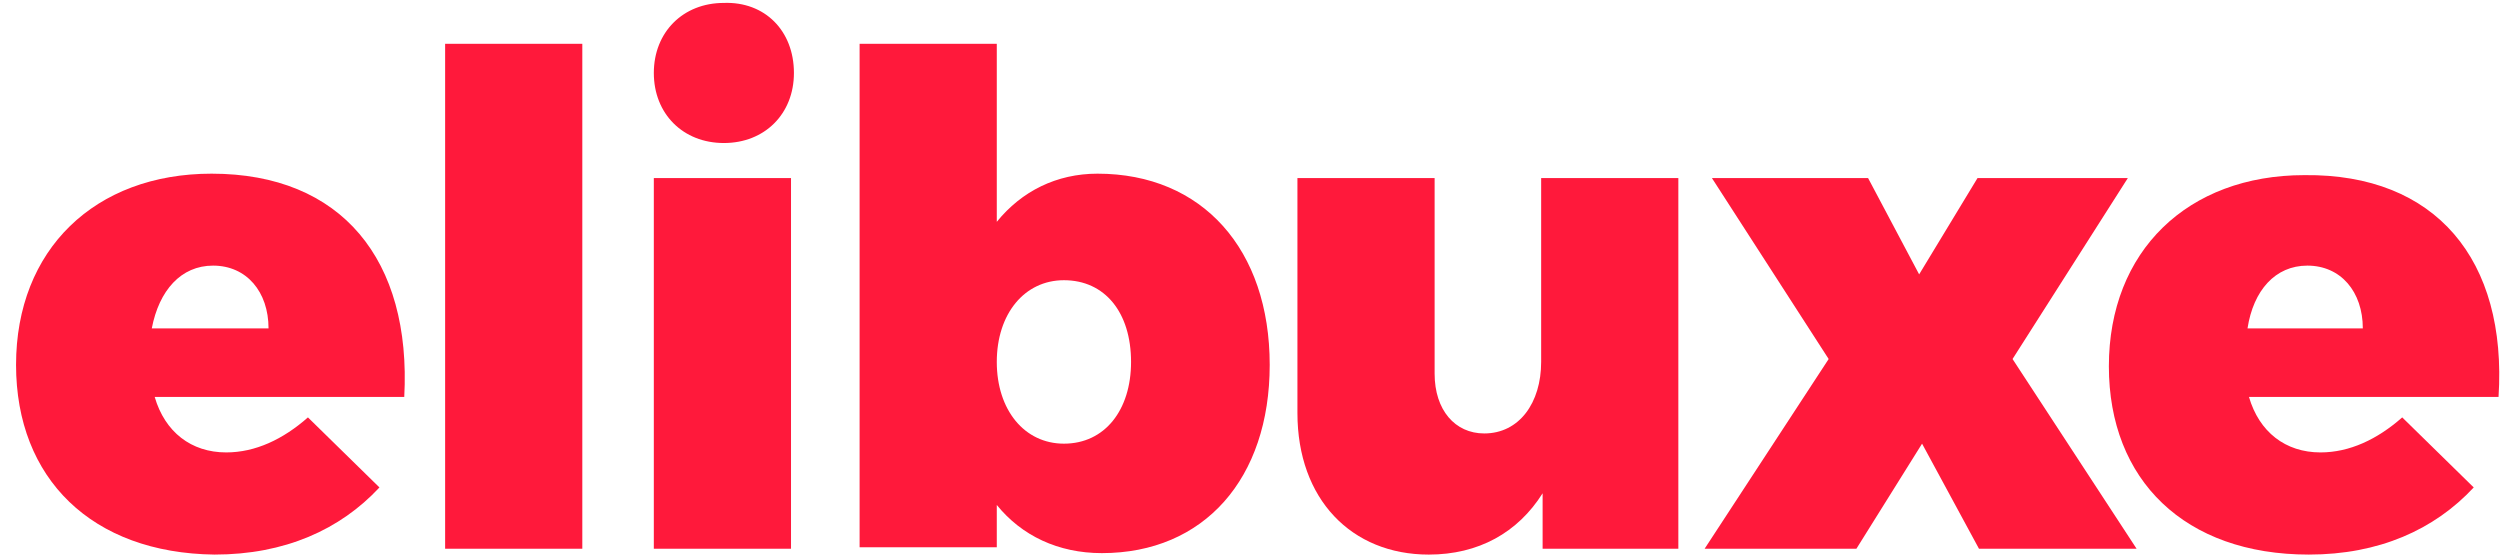
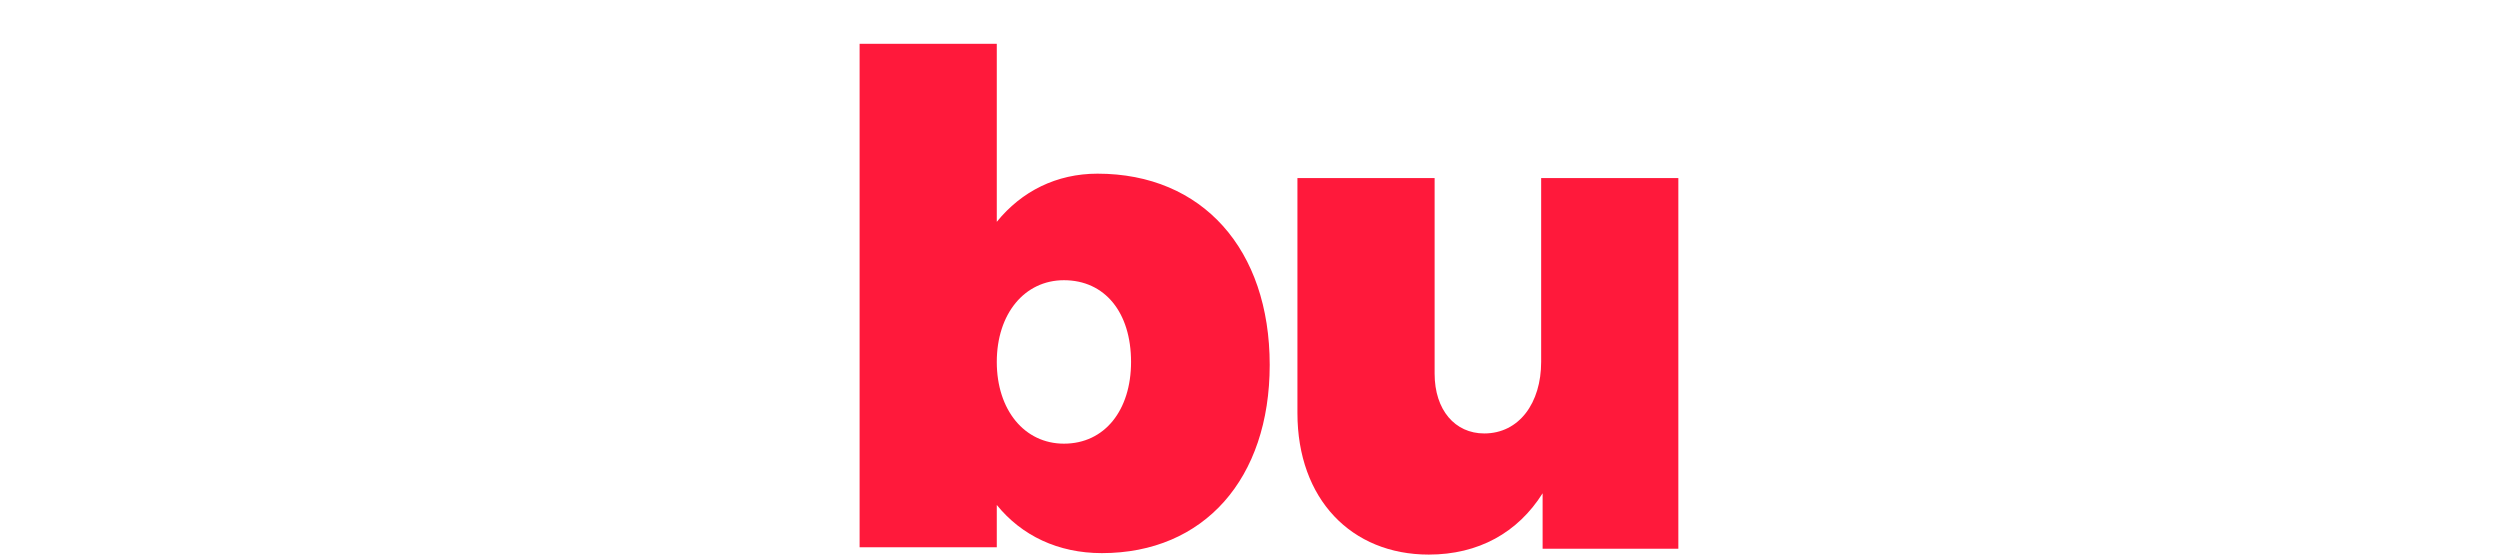
<svg xmlns="http://www.w3.org/2000/svg" version="1.1" id="Layer_1" x="0px" y="0px" viewBox="0 0 171.3 38.2" style="enable-background:new 0 0 171.3 38.2;" xml:space="preserve">
  <style type="text/css">
	.st0{fill:#FF193B;}
</style>
  <g>
-     <path class="st0" d="M27.7,27.2H10.6c0.7,2.4,2.5,3.8,4.9,3.8c2,0,3.9-0.9,5.6-2.4l4.9,4.8c-2.7,2.9-6.5,4.6-11.3,4.6   C6.3,37.9,1.1,32.8,1.1,25c0-7.9,5.4-13.1,13.4-13.1C23.4,11.9,28.2,17.8,27.7,27.2z M18.4,22.5c0-2.5-1.5-4.3-3.8-4.3   c-2.2,0-3.7,1.7-4.2,4.3H18.4z" />
-     <path class="st0" d="M30.5,37.6V3h9.4v34.6H30.5z" />
-     <path class="st0" d="M54.4,5c0,2.8-2,4.8-4.8,4.8c-2.8,0-4.8-2-4.8-4.8s2-4.8,4.8-4.8C52.4,0.1,54.4,2.1,54.4,5z M44.8,37.6V12.2   h9.4v25.4H44.8z" />
    <path class="st0" d="M87,25c0,7.8-4.5,12.9-11.5,12.9c-3,0-5.5-1.2-7.2-3.3v2.9h-9.4V3h9.4v12.2c1.7-2.1,4.1-3.3,6.9-3.3   C82.4,11.9,87,17.1,87,25z M77.5,24.8c0-3.4-1.8-5.6-4.6-5.6c-2.7,0-4.6,2.3-4.6,5.6s1.9,5.6,4.6,5.6   C75.7,30.4,77.5,28.1,77.5,24.8z" />
    <path class="st0" d="M115.1,37.6h-9.4v-3.8c-1.7,2.7-4.4,4.2-7.8,4.2c-5.3,0-9-3.8-9-9.7V12.2h9.4v13.4c0,2.5,1.4,4.1,3.4,4.1   c2.4,0,3.9-2.1,3.9-4.9V12.2h9.4V37.6z" />
-     <path class="st0" d="M135.5,12.2h10.3l-7.9,12.4l8.5,13h-10.8l-3.9-7.2l-4.5,7.2h-10.4l8.5-13l-8-12.4H128l3.5,6.6L135.5,12.2z" />
-     <path class="st0" d="M171.2,27.2h-17.1c0.7,2.4,2.5,3.8,4.9,3.8c2,0,3.9-0.9,5.6-2.4l4.9,4.8c-2.7,2.9-6.5,4.6-11.3,4.6   c-8.5,0-13.7-5.1-13.7-12.9c0-7.9,5.4-13.1,13.4-13.1C166.9,11.9,171.8,17.8,171.2,27.2z M161.9,22.5c0-2.5-1.5-4.3-3.8-4.3   c-2.2,0-3.7,1.7-4.1,4.3H161.9z" />
  </g>
</svg>